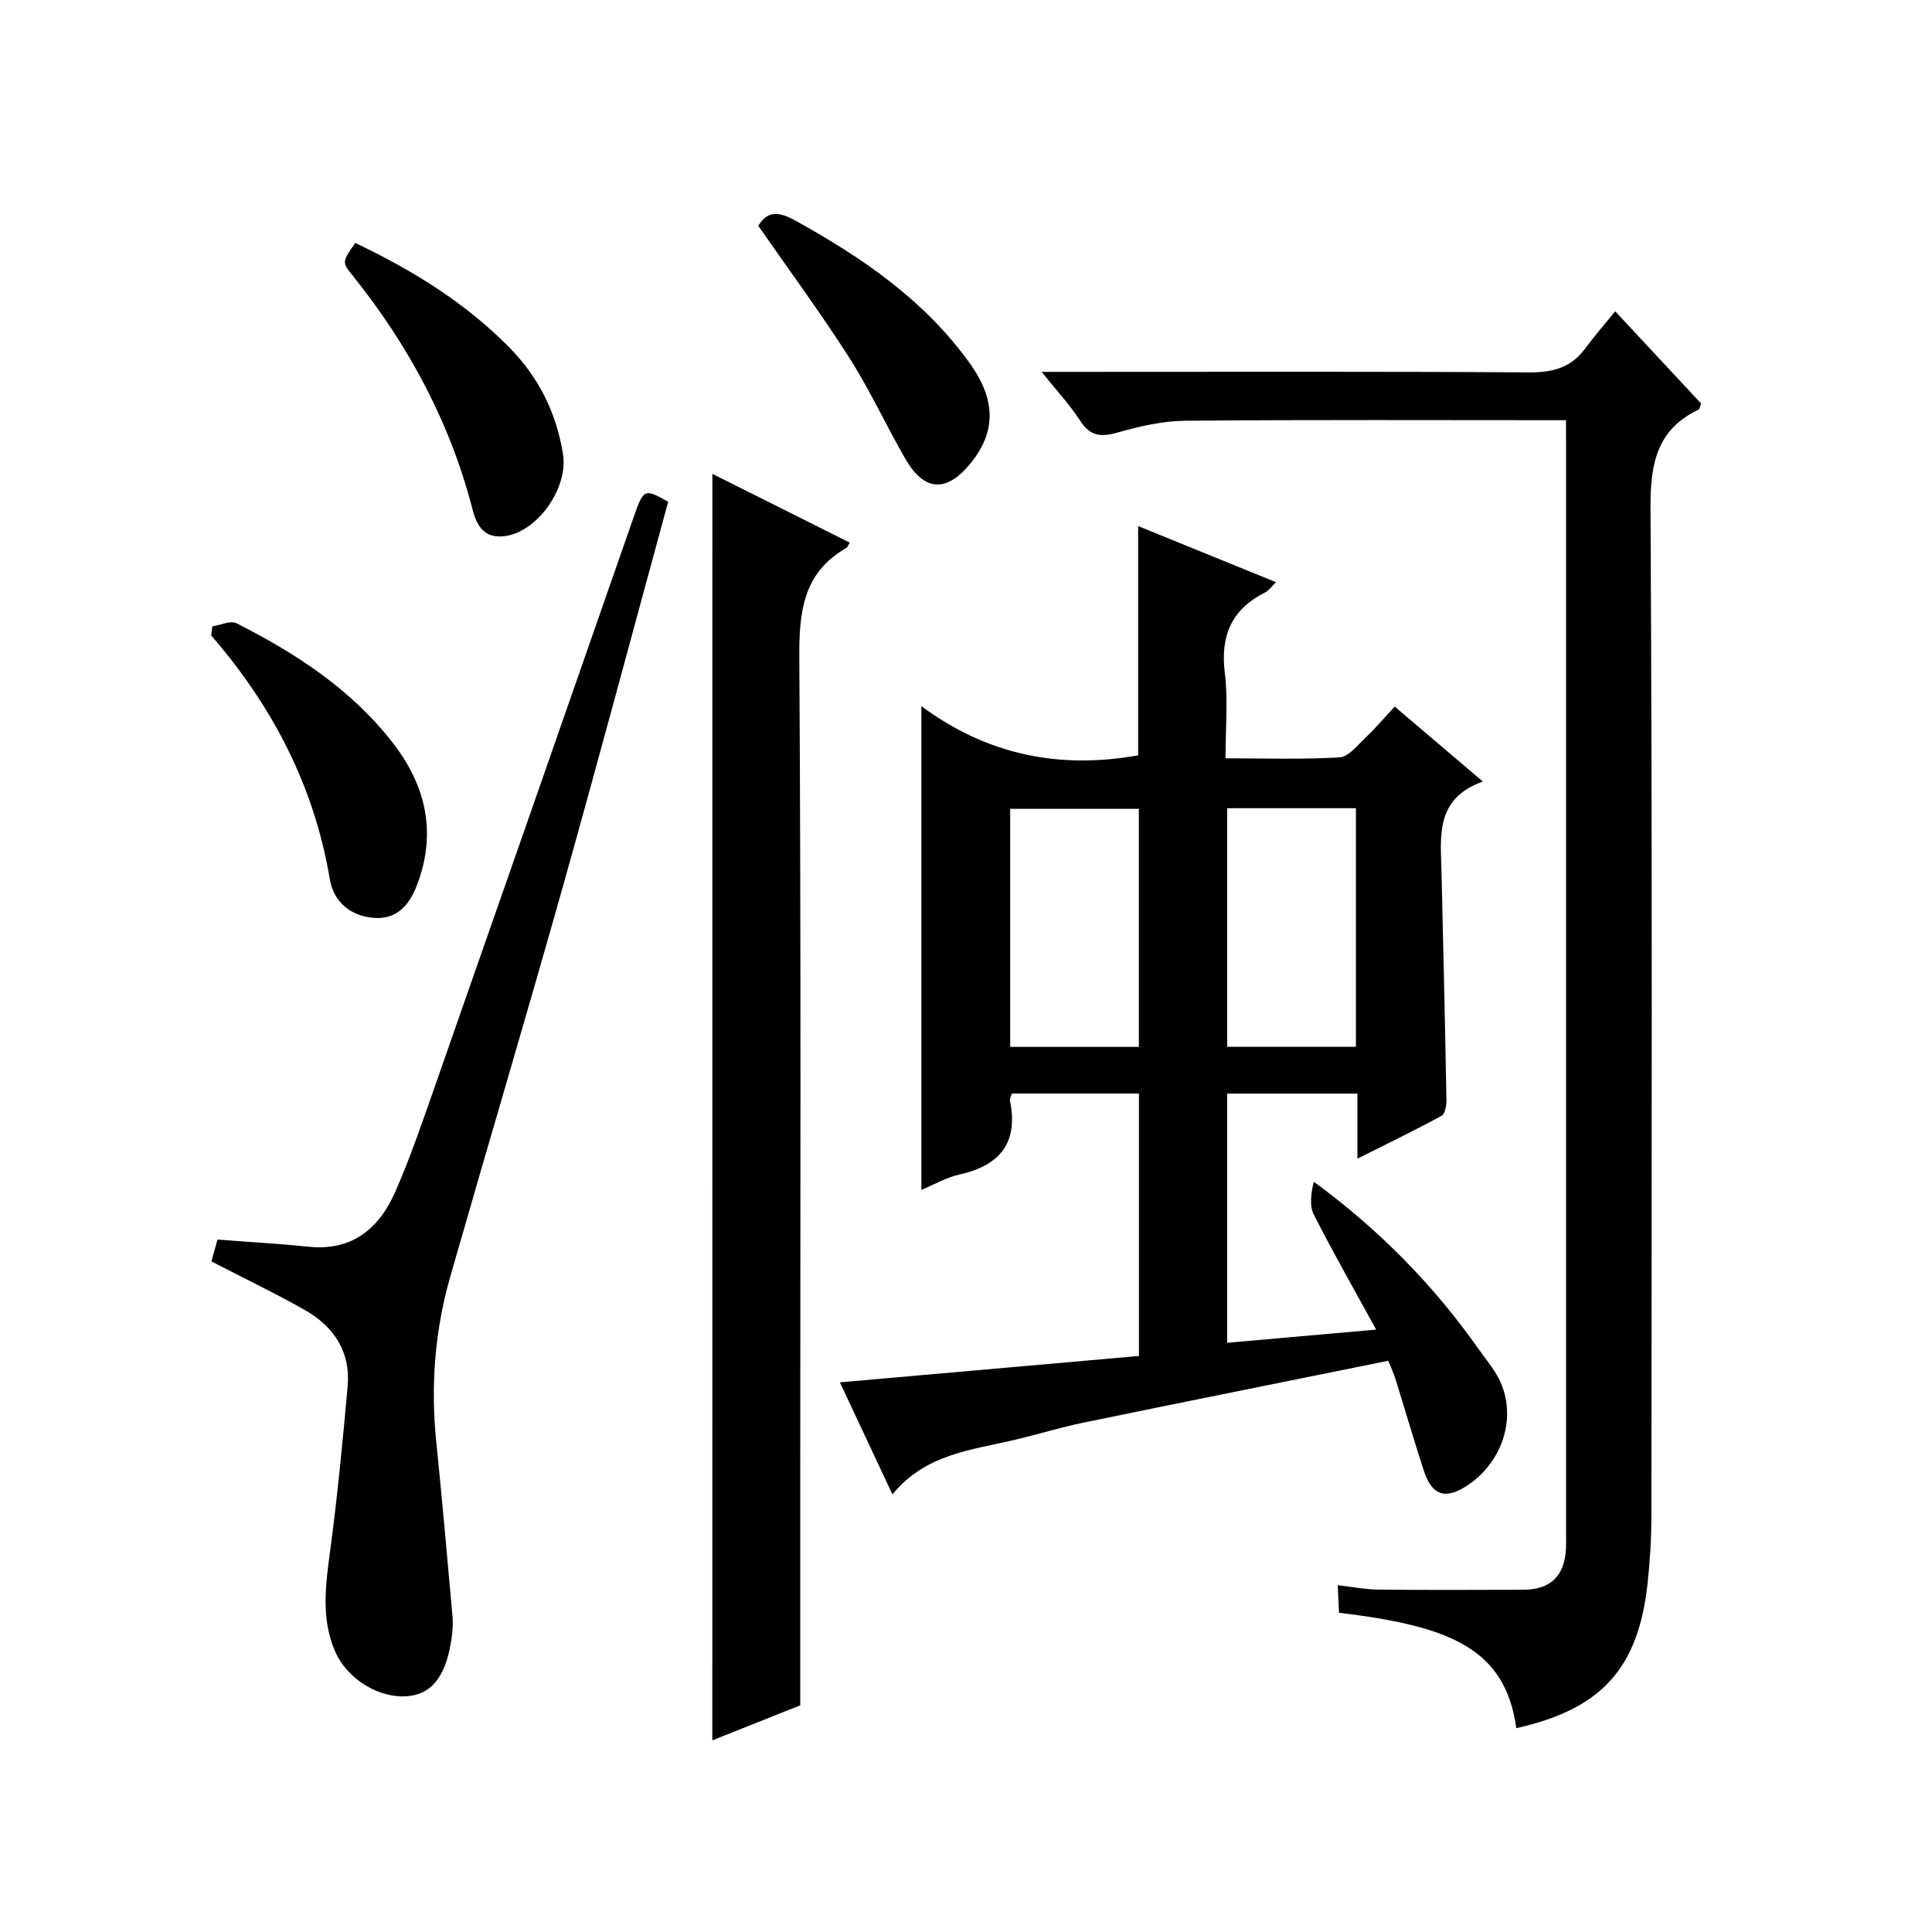
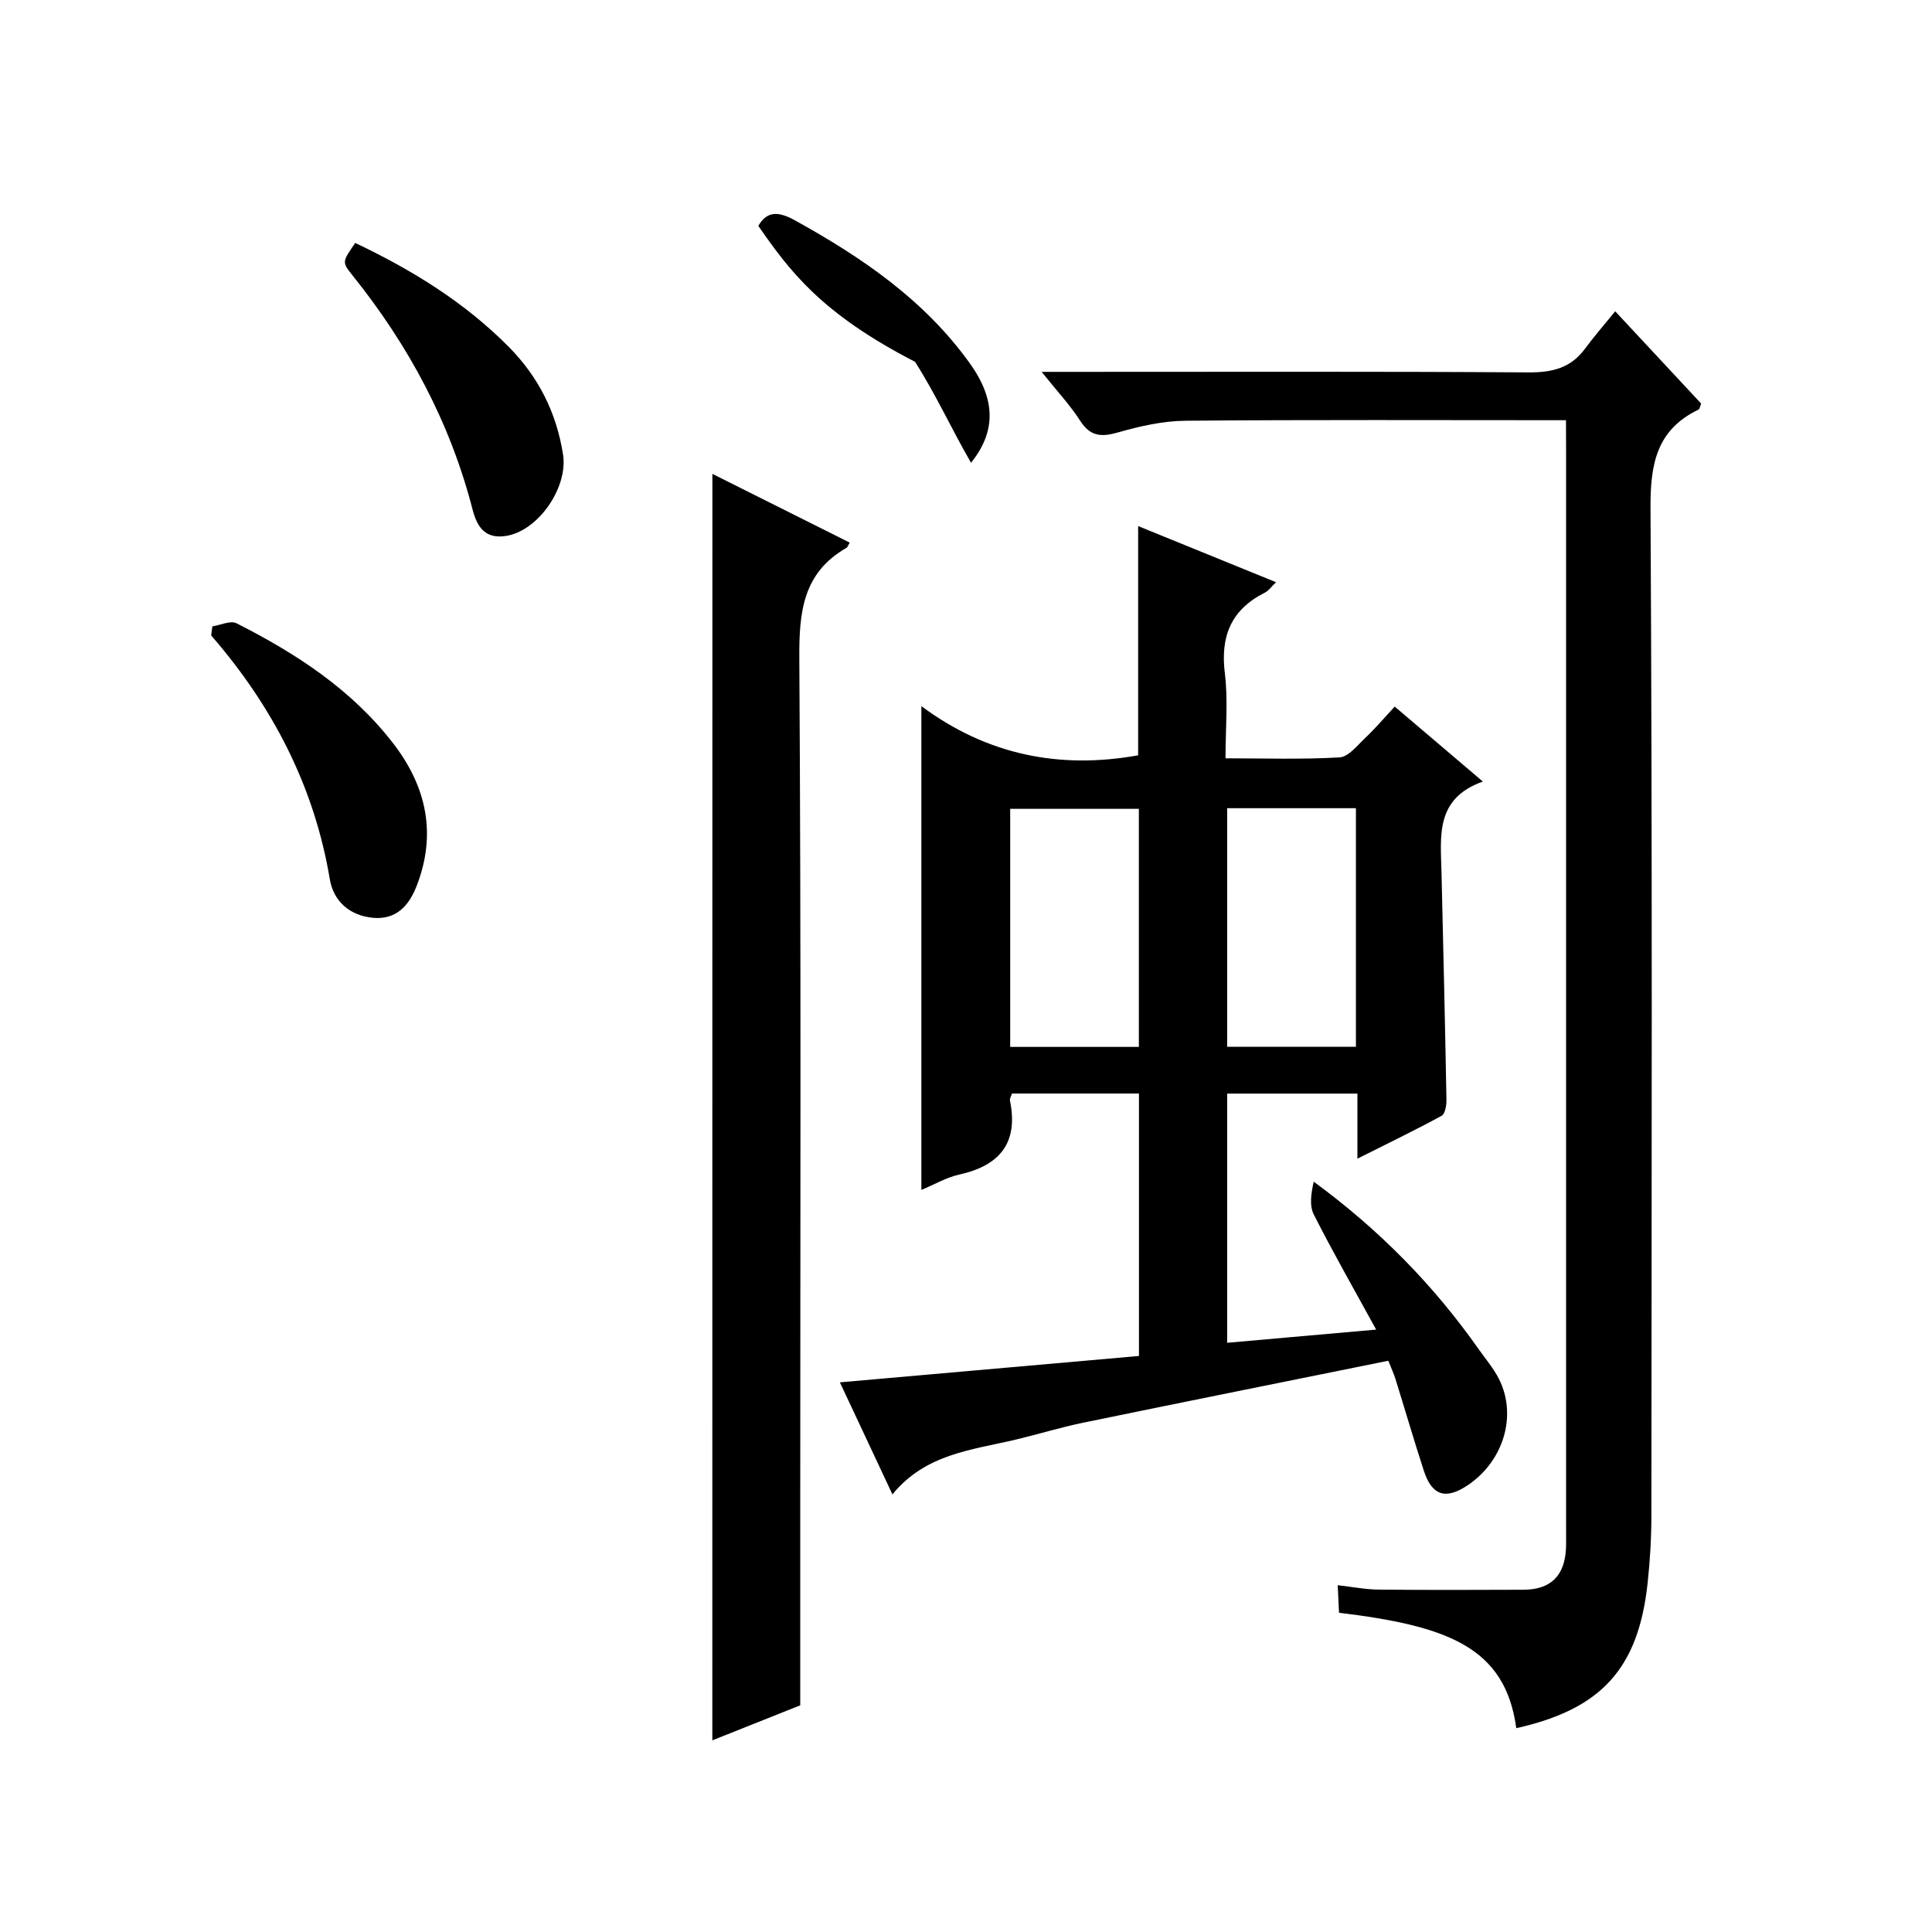
<svg xmlns="http://www.w3.org/2000/svg" version="1.1" id="ZDIC" x="0px" y="0px" viewBox="0 0 400 400" style="enable-background:new 0 0 400 400;" xml:space="preserve">
  <g>
    <path d="M235.64,156.38c0-15.76,0-31.39,0-47.46c9.35,3.81,18.76,7.63,28.55,11.62c-0.92,0.87-1.5,1.75-2.32,2.16   c-6.96,3.51-9.23,9-8.28,16.68c0.69,5.57,0.14,11.3,0.14,17.62c8.06,0,15.85,0.26,23.6-0.19c1.86-0.11,3.7-2.49,5.34-4.04   c2.04-1.93,3.86-4.08,6.09-6.48c6.16,5.24,11.82,10.06,18.25,15.52c-9.95,3.54-8.73,11.4-8.56,18.88   c0.37,15.66,0.74,31.32,1.02,46.98c0.02,1.14-0.26,2.94-1,3.34c-5.5,3-11.15,5.72-17.43,8.88c0-4.95,0-9.05,0-13.47   c-9.16,0-17.89,0-26.97,0c0,17.11,0,34.17,0,51.59c10.18-0.9,20.1-1.78,30.85-2.73c-4.62-8.43-8.97-16.04-12.92-23.84   c-0.94-1.86-0.54-4.39-0.01-6.79c13.56,9.94,24.82,21.41,34.18,34.72c1.43,2.04,3.1,3.97,4.2,6.18c3.78,7.57,0.9,17-6.51,21.96   c-4.54,3.04-7.38,2.17-9.07-3.01c-2.06-6.33-3.92-12.72-5.9-19.08c-0.34-1.08-0.83-2.1-1.46-3.69   c-21.22,4.3-42.24,8.51-63.24,12.84c-4.65,0.96-9.21,2.37-13.83,3.47c-9.08,2.16-18.71,2.92-25.59,11.36   c-3.77-8.04-7.2-15.34-10.88-23.2c20.91-1.84,41.21-3.64,61.92-5.46c0-17.92,0-35.97,0-54.34c-8.73,0-17.46,0-26.29,0   c-0.17,0.55-0.5,1.04-0.42,1.45c1.79,8.74-2.07,13.46-10.49,15.33c-2.67,0.59-5.14,2.05-7.85,3.18c0-33.27,0-66.12,0-100.16   C204.43,156.35,219.43,159.29,235.64,156.38z M209.15,216.75c9.22,0,17.94,0,26.64,0c0-16.7,0-33.08,0-49.29   c-9.14,0-17.86,0-26.64,0C209.15,184.01,209.15,200.16,209.15,216.75z M280.73,167.33c-8.98,0-17.72,0-26.66,0   c0,16.6,0,32.97,0,49.4c9.08,0,17.8,0,26.66,0C280.73,200.12,280.73,183.87,280.73,167.33z" />
    <path d="M324.22,87c-26.78,0-52.77-0.12-78.76,0.11c-4.69,0.04-9.48,1.13-14.03,2.43c-3.47,0.99-5.72,0.81-7.8-2.44   c-2.12-3.29-4.84-6.19-7.97-10.11c2.77,0,4.52,0,6.27,0c31.51,0,63.02-0.1,94.53,0.11c4.87,0.03,8.72-0.88,11.67-4.87   c1.87-2.53,3.94-4.9,6.28-7.78c6.66,7.15,12.28,13.18,17.8,19.11c-0.28,0.67-0.32,1.13-0.53,1.23   c-8.71,4.19-10.01,11.27-9.96,20.39c0.39,69.54,0.23,139.08,0.18,208.62c0,4.66-0.28,9.34-0.78,13.97   c-1.91,17.7-9.59,26.1-27.19,30.03c-2.29-16.87-14.38-21.18-36.7-23.9c-0.08-1.61-0.16-3.33-0.27-5.7   c3.06,0.35,5.74,0.88,8.42,0.91c10,0.1,20.01,0.07,30.01,0.03c5.65-0.02,8.53-2.85,8.83-8.49c0.05-1,0.02-2,0.02-3   c0-74.88,0-149.75,0-224.63C324.22,91.2,324.22,89.4,324.22,87z" />
    <path d="M147.49,98.11c9.61,4.81,19,9.51,28.43,14.23c-0.32,0.54-0.42,0.94-0.67,1.09c-9.05,5.18-9.82,13.32-9.76,22.88   c0.38,59.03,0.19,118.06,0.19,177.08c0,12.98,0,25.96,0,39.68c-5.3,2.11-11.67,4.65-18.2,7.25   C147.49,272.78,147.49,185.67,147.49,98.11z" />
-     <path d="M43.77,261.16c0.43-1.54,0.87-3.11,1.26-4.52c6.45,0.5,12.66,0.84,18.83,1.48c9.02,0.94,14.62-3.76,17.95-11.31   c3.28-7.44,5.87-15.2,8.57-22.88c13.59-38.79,27.12-77.6,40.65-116.4c2.24-6.42,2.29-6.47,7.31-3.64   c-7.25,26.54-14.36,53.22-21.84,79.79c-7.57,26.91-15.57,53.7-23.26,80.57c-3.2,11.16-4.1,22.55-2.93,34.12   c1.23,12.09,2.3,24.2,3.38,36.3c0.13,1.47,0.02,3-0.19,4.47c-1.05,7.49-3.83,11.34-8.56,11.97c-6.07,0.82-13.03-3.28-15.61-9.32   c-2.95-6.92-1.87-13.97-0.92-21.14c1.49-11.19,2.56-22.44,3.57-33.68c0.63-7.06-2.83-12.27-8.74-15.67   C57.08,267.8,50.66,264.73,43.77,261.16z" />
    <path d="M43.97,129.68c1.68-0.25,3.75-1.27,4.99-0.64c12.38,6.27,23.91,13.76,32.51,24.95c6.87,8.94,8.97,18.77,4.76,29.51   c-1.56,3.97-4.15,6.93-8.91,6.53c-4.9-0.41-8.28-3.46-9.03-7.97c-3.23-19.27-11.85-35.84-24.57-50.5   C43.81,130.93,43.89,130.3,43.97,129.68z" />
    <path d="M73.55,50.3c11.78,5.6,22.6,12.26,31.74,21.47c6.19,6.24,9.91,13.64,11.28,22.32c1.08,6.83-5.13,15.87-11.87,16.88   c-4.18,0.63-5.9-1.75-6.86-5.48C93.2,87.48,84.59,71.47,72.98,57.01C70.78,54.26,70.83,54.22,73.55,50.3z" />
-     <path d="M157,46.76c1.74-2.95,3.96-3.13,7.51-1.18c13.94,7.7,26.88,16.52,36.3,29.67c5.41,7.55,5.39,14.15,0.23,20.56   c-5.01,6.22-9.64,6.04-13.6-0.82c-3.99-6.9-7.31-14.2-11.59-20.9C169.97,64.88,163.46,56.06,157,46.76z" />
+     <path d="M157,46.76c1.74-2.95,3.96-3.13,7.51-1.18c13.94,7.7,26.88,16.52,36.3,29.67c5.41,7.55,5.39,14.15,0.23,20.56   c-3.99-6.9-7.31-14.2-11.59-20.9C169.97,64.88,163.46,56.06,157,46.76z" />
  </g>
</svg>